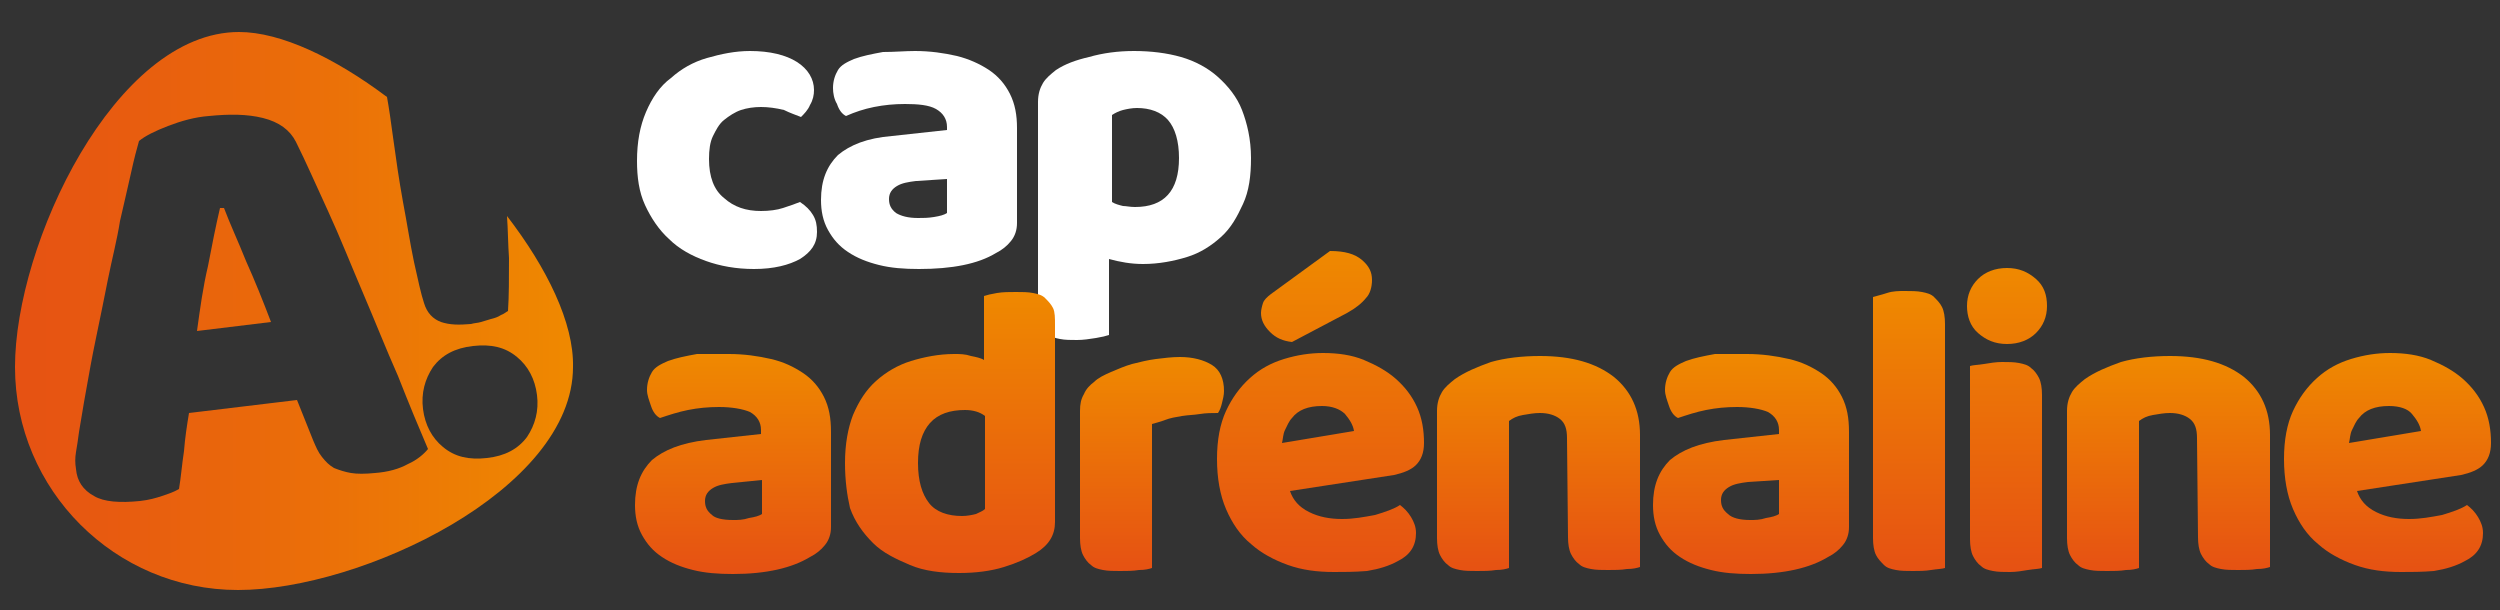
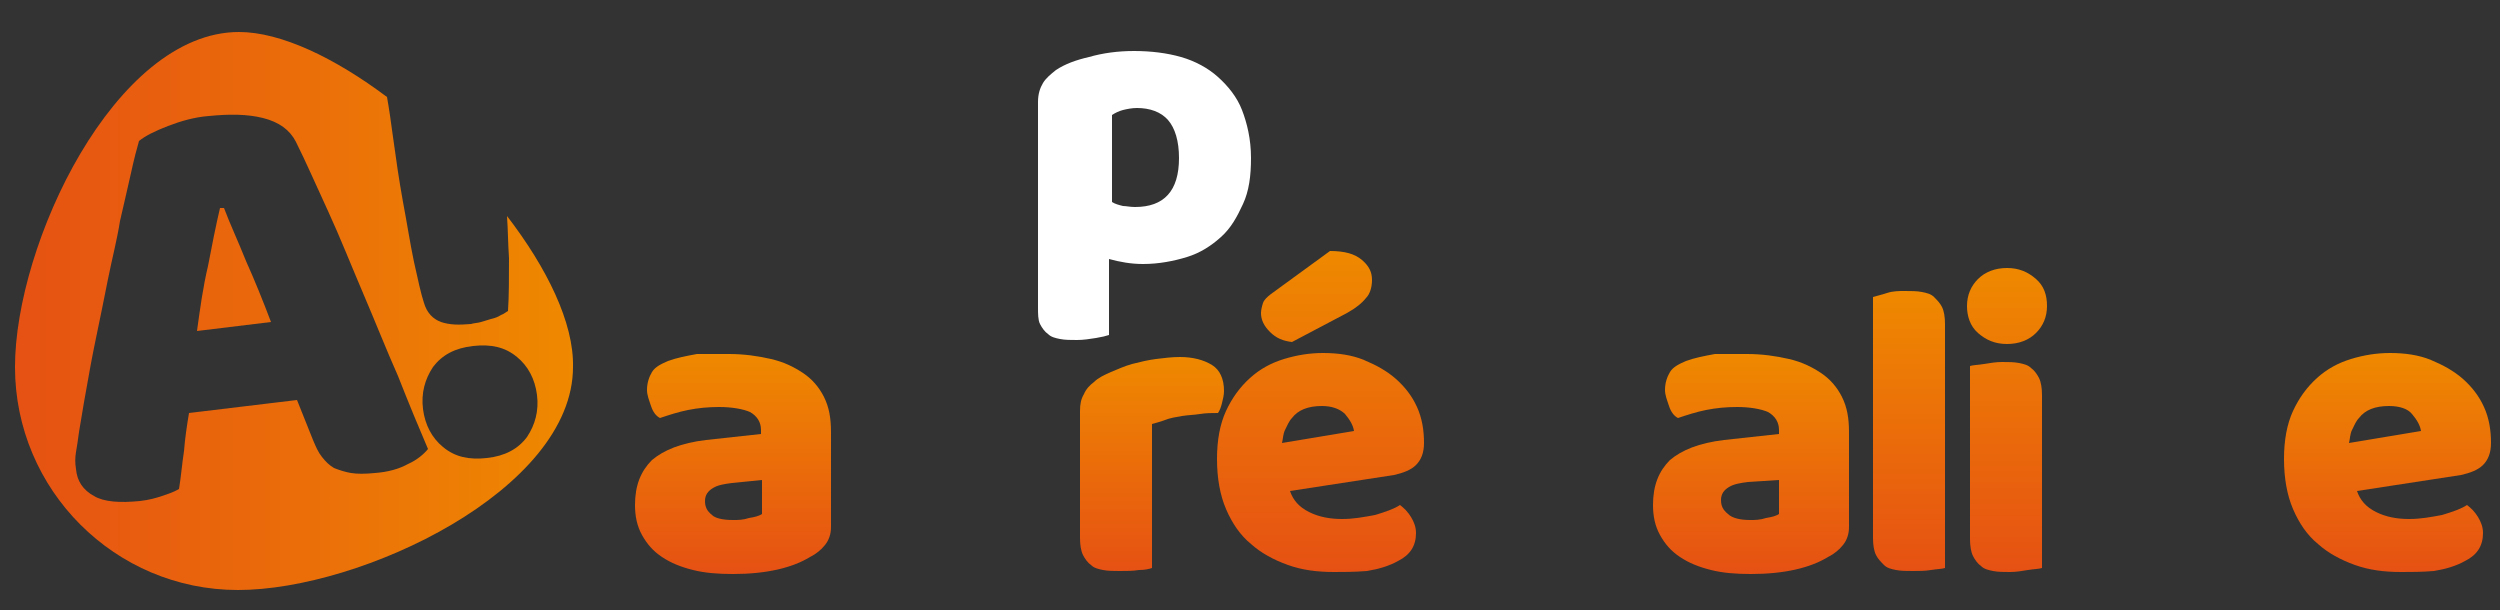
<svg xmlns="http://www.w3.org/2000/svg" version="1.1" id="Calque_1" x="0px" y="0px" viewBox="0 0 250 61" style="enable-background:new 0 0 250 61;" xml:space="preserve">
  <rect x="0" y="0" width="250" height="61" fill="#333333" stroke="none" />
  <style type="text/css">
	.st0{fill:url(#SVGID_1_);}
	.st1{fill:url(#SVGID_2_);}
	.st2{fill:#FFFFFF;}
	.st3{fill:url(#SVGID_3_);}
	.st4{fill:url(#SVGID_4_);}
	.st5{fill:url(#SVGID_5_);}
	.st6{fill:url(#SVGID_6_);}
	.st7{fill:url(#SVGID_7_);}
	.st8{fill:url(#SVGID_8_);}
	.st9{fill:url(#SVGID_9_);}
	.st10{fill:url(#SVGID_10_);}
	.st11{fill:url(#SVGID_11_);}
	.st12{fill:url(#SVGID_12_);}
</style>
  <g>
    <g>
      <linearGradient id="SVGID_1_" gradientUnits="userSpaceOnUse" x1="1.536" y1="34.075" x2="57.376" y2="34.075" gradientTransform="matrix(1 0 0 -1 0 61)">
        <stop offset="0" style="stop-color:#E65113" />
        <stop offset="1" style="stop-color:#EF8900" />
      </linearGradient>
      <path class="st0" d="M22.4,20.8l-0.4,0c-0.4,1.7-0.8,3.7-1.2,5.8c-0.5,2.1-0.8,4.3-1.1,6.5l7.4-0.9c-0.8-2.1-1.6-4.1-2.5-6.1    C23.8,24.1,23,22.4,22.4,20.8z" />
      <linearGradient id="SVGID_2_" gradientUnits="userSpaceOnUse" x1="1.54" y1="29.89" x2="57.38" y2="29.89" gradientTransform="matrix(1 0 0 -1 0 61)">
        <stop offset="0" style="stop-color:#E65113" />
        <stop offset="1" style="stop-color:#EF8900" />
      </linearGradient>
      <path class="st1" d="M50.7,21.6c0.1,1.4,0.1,2.8,0.2,4.2c0,2,0,3.8-0.1,5.3c-0.2,0.1-0.4,0.3-0.7,0.4c-0.3,0.2-0.6,0.3-1,0.4    c-0.3,0.1-0.7,0.2-1,0.3s-0.7,0.1-1,0.2c-1.2,0.1-2.1,0.1-3-0.2c-0.8-0.3-1.4-0.9-1.7-1.9c-0.3-0.9-0.6-2.3-1-4.1    c-0.4-1.9-0.7-3.9-1.1-6c-0.4-2.2-0.7-4.3-1-6.5c-0.2-1.5-0.4-2.9-0.6-4c-5.2-3.9-10.6-6.5-14.8-6.5C11.5,3.2,1.5,24.4,1.5,36.7    S11.5,59,23.8,59s33.5-10,33.5-22.3C57.4,32.3,54.7,26.8,50.7,21.6z M40.8,46.4c-0.9,0.5-2,0.8-3.3,0.9c-1,0.1-1.8,0.1-2.4,0    s-1.2-0.3-1.7-0.5c-0.5-0.3-0.8-0.6-1.2-1.1s-0.6-1-0.9-1.7l-1.6-4l-10.8,1.3c-0.2,1.2-0.4,2.5-0.5,3.8c-0.2,1.3-0.3,2.6-0.5,3.8    c-0.5,0.3-1.1,0.5-1.7,0.7c-0.6,0.2-1.3,0.4-2.2,0.5c-2,0.2-3.6,0.1-4.6-0.5c-1.1-0.6-1.7-1.5-1.8-2.7c-0.1-0.6-0.1-1.1,0-1.7    c0.1-0.6,0.2-1.2,0.3-2c0.2-1.1,0.4-2.5,0.7-4.1c0.3-1.7,0.6-3.4,1-5.3c0.4-1.9,0.8-3.9,1.2-5.9c0.4-2,0.9-3.9,1.2-5.8    c0.4-1.8,0.8-3.4,1.1-4.8c0.3-1.4,0.6-2.5,0.8-3.2c0.6-0.5,1.6-1,2.9-1.5s2.7-0.9,4.1-1c2-0.2,3.8-0.2,5.4,0.2    c1.6,0.4,2.7,1.2,3.3,2.4c1,2,2,4.3,3.2,6.9c1.2,2.6,2.3,5.4,3.5,8.2s2.3,5.6,3.5,8.3c1.1,2.8,2.1,5.2,3,7.3    C42.4,45.4,41.7,46,40.8,46.4z M48.7,45.8c-1.8,0.2-3.2-0.1-4.4-1.1c-1.1-0.9-1.8-2.2-2-3.8s0.2-3,1-4.2c0.9-1.2,2.2-1.9,4-2.1    c1.8-0.2,3.2,0.1,4.4,1.1c1.1,0.9,1.8,2.2,2,3.8c0.2,1.6-0.2,3-1,4.2C51.8,44.9,50.5,45.6,48.7,45.8z" />
    </g>
-     <path class="st2" d="M76.1,10.7c-0.7,0-1.4,0.1-2,0.3c-0.6,0.2-1.2,0.6-1.7,1c-0.5,0.4-0.8,1-1.1,1.6c-0.3,0.6-0.4,1.4-0.4,2.3   c0,1.8,0.5,3.1,1.5,3.9c1,0.9,2.2,1.3,3.7,1.3c0.8,0,1.6-0.1,2.2-0.3c0.6-0.2,1.2-0.4,1.7-0.6c0.6,0.4,1,0.8,1.3,1.3   c0.3,0.5,0.4,1,0.4,1.7c0,1.2-0.6,2-1.7,2.7c-1.1,0.6-2.6,1-4.6,1c-1.8,0-3.4-0.3-4.8-0.8c-1.4-0.5-2.7-1.2-3.7-2.2   c-1-0.9-1.8-2.1-2.4-3.4c-0.6-1.3-0.8-2.8-0.8-4.4c0-1.9,0.3-3.5,0.9-4.9c0.6-1.4,1.4-2.6,2.5-3.4c1-0.9,2.2-1.6,3.6-2   s2.8-0.7,4.3-0.7c2,0,3.6,0.4,4.7,1.1s1.7,1.7,1.7,2.8c0,0.5-0.1,1-0.4,1.5c-0.2,0.5-0.6,0.9-0.9,1.2c-0.5-0.2-1.1-0.4-1.7-0.7   C77.6,10.8,76.8,10.7,76.1,10.7z" />
-     <path class="st2" d="M91.5,5.1c1.5,0,2.9,0.2,4.2,0.5C96.9,5.9,98,6.4,98.9,7c0.9,0.6,1.6,1.4,2.1,2.4s0.7,2.1,0.7,3.4v9.5   c0,0.7-0.2,1.3-0.6,1.8s-0.9,0.9-1.5,1.2c-1.8,1.1-4.4,1.6-7.7,1.6c-1.5,0-2.8-0.1-4-0.4c-1.2-0.3-2.2-0.7-3.1-1.3   c-0.9-0.6-1.5-1.3-2-2.2c-0.5-0.9-0.7-1.9-0.7-3c0-2,0.6-3.4,1.7-4.5c1.2-1,2.9-1.7,5.4-1.9l5.5-0.6v-0.3c0-0.8-0.4-1.4-1.1-1.8   c-0.7-0.4-1.8-0.5-3.1-0.5c-1.1,0-2.1,0.1-3.1,0.3c-1,0.2-1.9,0.5-2.8,0.9c-0.4-0.2-0.7-0.6-0.9-1.2c-0.3-0.5-0.4-1.1-0.4-1.6   c0-0.7,0.2-1.3,0.5-1.8s0.9-0.8,1.6-1.1c0.8-0.3,1.8-0.5,2.9-0.7C89.5,5.2,90.5,5.1,91.5,5.1z M91.8,21.8c0.5,0,1,0,1.6-0.1   c0.6-0.1,1-0.2,1.3-0.4v-3.4l-3.1,0.2c-0.8,0.1-1.4,0.2-1.9,0.5c-0.5,0.3-0.8,0.7-0.8,1.3c0,0.6,0.2,1,0.7,1.4   C90.1,21.6,90.8,21.8,91.8,21.8z" />
    <path class="st2" d="M113.4,5.1c1.7,0,3.3,0.2,4.7,0.6c1.4,0.4,2.7,1.1,3.7,2s1.9,2,2.4,3.3s0.9,2.9,0.9,4.8c0,1.8-0.2,3.3-0.8,4.6   s-1.2,2.4-2.2,3.3s-2.1,1.6-3.4,2s-2.8,0.7-4.4,0.7c-1.2,0-2.3-0.2-3.4-0.5v7.6c-0.3,0.1-0.7,0.2-1.3,0.3c-0.6,0.1-1.3,0.2-1.9,0.2   c-0.6,0-1.2,0-1.7-0.1c-0.5-0.1-0.9-0.2-1.2-0.5c-0.3-0.2-0.6-0.6-0.8-1c-0.2-0.4-0.2-1-0.2-1.7V10.2c0-0.8,0.2-1.4,0.5-1.9   c0.3-0.5,0.8-0.9,1.3-1.3c0.9-0.6,2-1,3.3-1.3C110.3,5.3,111.8,5.1,113.4,5.1z M113.5,20.7c2.9,0,4.4-1.6,4.4-4.9   c0-1.7-0.4-3-1.1-3.8s-1.8-1.2-3.1-1.2c-0.5,0-1,0.1-1.4,0.2c-0.4,0.1-0.8,0.3-1.1,0.5v8.7c0.3,0.2,0.7,0.3,1.1,0.4   C112.6,20.6,113,20.7,113.5,20.7z" />
    <g>
      <linearGradient id="SVGID_3_" gradientUnits="userSpaceOnUse" x1="73.275" y1="3.76" x2="73.275" y2="25.64" gradientTransform="matrix(1 0 0 -1 0 61)">
        <stop offset="0" style="stop-color:#E65113" />
        <stop offset="1" style="stop-color:#EF8900" />
      </linearGradient>
      <path class="st3" d="M72.9,35.4c1.5,0,2.9,0.2,4.2,0.5c1.3,0.3,2.3,0.8,3.2,1.4c0.9,0.6,1.6,1.4,2.1,2.4s0.7,2.1,0.7,3.5v9.5    c0,0.7-0.2,1.3-0.6,1.8c-0.4,0.5-0.9,0.9-1.5,1.2c-1.8,1.1-4.4,1.7-7.7,1.7c-1.5,0-2.8-0.1-4-0.4c-1.2-0.3-2.2-0.7-3.1-1.3    c-0.9-0.6-1.5-1.3-2-2.2c-0.5-0.9-0.7-1.9-0.7-3c0-2,0.6-3.4,1.7-4.5c1.2-1,2.9-1.7,5.4-2l5.5-0.6V43c0-0.8-0.4-1.4-1.1-1.8    c-0.7-0.3-1.8-0.5-3.1-0.5c-1.1,0-2.1,0.1-3.1,0.3c-1,0.2-1.9,0.5-2.8,0.8c-0.4-0.2-0.7-0.6-0.9-1.2s-0.4-1.1-0.4-1.6    c0-0.7,0.2-1.3,0.5-1.8s0.9-0.8,1.6-1.1c0.8-0.3,1.8-0.5,2.9-0.7C70.9,35.4,71.9,35.4,72.9,35.4z M73.3,52c0.5,0,1,0,1.6-0.2    c0.6-0.1,1-0.2,1.3-0.4V48l-3,0.3c-0.8,0.1-1.4,0.2-1.9,0.5c-0.5,0.3-0.8,0.7-0.8,1.3s0.2,1,0.7,1.4C71.5,51.8,72.2,52,73.3,52z" />
      <linearGradient id="SVGID_4_" gradientUnits="userSpaceOnUse" x1="95.075" y1="3.77" x2="95.075" y2="31.91" gradientTransform="matrix(1 0 0 -1 0 61)">
        <stop offset="0" style="stop-color:#E65113" />
        <stop offset="1" style="stop-color:#EF8900" />
      </linearGradient>
-       <path class="st4" d="M84.5,46.3c0-1.9,0.3-3.5,0.8-4.8c0.6-1.4,1.3-2.5,2.3-3.4c1-0.9,2.2-1.6,3.5-2c1.3-0.4,2.8-0.7,4.3-0.7    c0.6,0,1.1,0,1.7,0.2c0.5,0.1,1,0.2,1.3,0.4v-6.4c0.3-0.1,0.7-0.2,1.3-0.3c0.6-0.1,1.2-0.1,1.9-0.1c0.6,0,1.2,0,1.7,0.1    c0.5,0.1,0.9,0.2,1.2,0.5s0.6,0.6,0.8,1c0.2,0.4,0.2,1,0.2,1.7v19.7c0,1.3-0.6,2.3-1.9,3.1c-0.8,0.5-1.9,1-3.2,1.4    c-1.3,0.4-2.8,0.6-4.5,0.6c-1.8,0-3.5-0.2-4.9-0.8s-2.7-1.2-3.7-2.2s-1.8-2.1-2.3-3.5C84.7,49.5,84.5,48,84.5,46.3z M96.5,41    c-1.5,0-2.7,0.4-3.5,1.3c-0.8,0.9-1.2,2.2-1.2,4c0,1.8,0.4,3.1,1.1,4s1.9,1.3,3.3,1.3c0.5,0,1-0.1,1.4-0.2    c0.4-0.2,0.7-0.3,0.9-0.5v-9.3C98,41.2,97.3,41,96.5,41z" />
      <linearGradient id="SVGID_5_" gradientUnits="userSpaceOnUse" x1="115.265" y1="3.81" x2="115.265" y2="25.31" gradientTransform="matrix(1 0 0 -1 0 61)">
        <stop offset="0" style="stop-color:#E65113" />
        <stop offset="1" style="stop-color:#EF8900" />
      </linearGradient>
      <path class="st5" d="M115.2,56.8c-0.3,0.1-0.7,0.2-1.3,0.2c-0.6,0.1-1.2,0.1-1.9,0.1c-0.6,0-1.2,0-1.7-0.1    c-0.5-0.1-0.9-0.2-1.2-0.5c-0.3-0.2-0.6-0.6-0.8-1c-0.2-0.4-0.3-1-0.3-1.7V41.1c0-0.7,0.1-1.2,0.4-1.7c0.2-0.5,0.6-0.9,1-1.2    c0.4-0.4,1-0.7,1.7-1c0.7-0.3,1.4-0.6,2.1-0.8c0.8-0.2,1.6-0.4,2.4-0.5c0.8-0.1,1.6-0.2,2.4-0.2c1.3,0,2.4,0.3,3.2,0.8    s1.2,1.4,1.2,2.6c0,0.4-0.1,0.8-0.2,1.2s-0.2,0.7-0.4,1c-0.6,0-1.2,0-1.8,0.1c-0.6,0.1-1.2,0.1-1.8,0.2s-1.2,0.2-1.7,0.4    s-1,0.3-1.3,0.4L115.2,56.8L115.2,56.8z" />
      <linearGradient id="SVGID_6_" gradientUnits="userSpaceOnUse" x1="131.96" y1="3.77" x2="131.96" y2="35.93" gradientTransform="matrix(1 0 0 -1 0 61)">
        <stop offset="0" style="stop-color:#E65113" />
        <stop offset="1" style="stop-color:#EF8900" />
      </linearGradient>
      <path class="st6" d="M133.4,57.2c-1.7,0-3.2-0.2-4.6-0.7c-1.4-0.5-2.7-1.2-3.7-2.1c-1.1-0.9-1.9-2.1-2.5-3.5s-0.9-3.1-0.9-5    c0-1.9,0.3-3.5,0.9-4.8s1.4-2.4,2.4-3.3s2.1-1.5,3.4-1.9c1.3-0.4,2.6-0.6,3.9-0.6c1.5,0,2.9,0.2,4.1,0.7c1.2,0.5,2.3,1.1,3.2,1.9    c0.9,0.8,1.6,1.7,2.1,2.8s0.7,2.3,0.7,3.6c0,1-0.3,1.7-0.8,2.2c-0.5,0.5-1.3,0.8-2.2,1l-10.4,1.6c0.3,0.9,0.9,1.6,1.9,2.1    c1,0.5,2.1,0.7,3.3,0.7c1.2,0,2.2-0.2,3.3-0.4c1-0.3,1.9-0.6,2.5-1c0.4,0.3,0.8,0.7,1.1,1.2s0.5,1,0.5,1.6c0,1.3-0.6,2.2-1.8,2.8    c-0.9,0.5-1.9,0.8-3.1,1C135.4,57.2,134.4,57.2,133.4,57.2z M133,25.1c1.5,0,2.5,0.3,3.2,0.9c0.7,0.6,1,1.2,1,2    c0,0.7-0.2,1.4-0.6,1.8c-0.4,0.5-1,1-1.9,1.5l-5.5,2.9c-0.9-0.1-1.6-0.4-2.2-1c-0.6-0.6-0.9-1.2-0.9-1.9c0-0.3,0.1-0.7,0.2-1    s0.4-0.6,0.8-0.9L133,25.1z M132.2,40.6c-0.7,0-1.3,0.1-1.8,0.3c-0.5,0.2-0.9,0.5-1.2,0.9c-0.3,0.3-0.5,0.8-0.7,1.2    s-0.2,0.9-0.3,1.3l7.2-1.2c-0.1-0.6-0.4-1.1-0.9-1.7C134,40.9,133.2,40.6,132.2,40.6z" />
      <linearGradient id="SVGID_7_" gradientUnits="userSpaceOnUse" x1="153.795" y1="3.81" x2="153.795" y2="25.35" gradientTransform="matrix(1 0 0 -1 0 61)">
        <stop offset="0" style="stop-color:#E65113" />
        <stop offset="1" style="stop-color:#EF8900" />
      </linearGradient>
-       <path class="st7" d="M156.7,43.8c0-0.9-0.2-1.5-0.7-1.9s-1.2-0.6-2-0.6c-0.6,0-1.1,0.1-1.7,0.2s-1,0.3-1.4,0.6v14.7    c-0.3,0.1-0.7,0.2-1.3,0.2c-0.6,0.1-1.2,0.1-1.9,0.1c-0.6,0-1.2,0-1.7-0.1c-0.5-0.1-0.9-0.2-1.2-0.5c-0.3-0.2-0.6-0.6-0.8-1    c-0.2-0.4-0.3-1-0.3-1.7V41.1c0-0.8,0.2-1.4,0.5-1.9c0.3-0.5,0.8-0.9,1.3-1.3c1-0.7,2.2-1.2,3.6-1.7c1.4-0.4,3.1-0.6,4.9-0.6    c3.2,0,5.6,0.7,7.4,2.1c1.7,1.4,2.6,3.3,2.6,5.8v13.2c-0.3,0.1-0.7,0.2-1.3,0.2c-0.6,0.1-1.2,0.1-1.9,0.1c-0.6,0-1.2,0-1.7-0.1    c-0.5-0.1-0.9-0.2-1.2-0.5c-0.3-0.2-0.6-0.6-0.8-1c-0.2-0.4-0.3-1-0.3-1.7L156.7,43.8L156.7,43.8z" />
      <linearGradient id="SVGID_8_" gradientUnits="userSpaceOnUse" x1="175.035" y1="3.76" x2="175.035" y2="25.64" gradientTransform="matrix(1 0 0 -1 0 61)">
        <stop offset="0" style="stop-color:#E65113" />
        <stop offset="1" style="stop-color:#EF8900" />
      </linearGradient>
      <path class="st8" d="M174.7,35.4c1.5,0,2.9,0.2,4.2,0.5c1.3,0.3,2.3,0.8,3.2,1.4c0.9,0.6,1.6,1.4,2.1,2.4s0.7,2.1,0.7,3.5v9.5    c0,0.7-0.2,1.3-0.6,1.8c-0.4,0.5-0.9,0.9-1.5,1.2c-1.8,1.1-4.4,1.7-7.7,1.7c-1.5,0-2.8-0.1-4-0.4s-2.2-0.7-3.1-1.3s-1.5-1.3-2-2.2    c-0.5-0.9-0.7-1.9-0.7-3c0-2,0.6-3.4,1.7-4.5c1.2-1,2.9-1.7,5.4-2l5.5-0.6V43c0-0.8-0.4-1.4-1.1-1.8c-0.7-0.3-1.8-0.5-3.1-0.5    c-1.1,0-2.1,0.1-3.1,0.3c-1,0.2-1.9,0.5-2.8,0.8c-0.4-0.2-0.7-0.6-0.9-1.2s-0.4-1.1-0.4-1.6c0-0.7,0.2-1.3,0.5-1.8    s0.9-0.8,1.6-1.1c0.8-0.3,1.8-0.5,2.9-0.7C172.7,35.4,173.7,35.4,174.7,35.4z M175,52c0.5,0,1,0,1.6-0.2c0.6-0.1,1-0.2,1.3-0.4V48    l-3.1,0.2c-0.8,0.1-1.4,0.2-1.9,0.5s-0.8,0.7-0.8,1.3s0.2,1,0.7,1.4C173.2,51.8,174,52,175,52z" />
      <linearGradient id="SVGID_9_" gradientUnits="userSpaceOnUse" x1="190.865" y1="3.81" x2="190.865" y2="31.91" gradientTransform="matrix(1 0 0 -1 0 61)">
        <stop offset="0" style="stop-color:#E65113" />
        <stop offset="1" style="stop-color:#EF8900" />
      </linearGradient>
      <path class="st9" d="M194.5,56.8c-0.3,0.1-0.8,0.1-1.4,0.2s-1.2,0.1-1.8,0.1s-1.2,0-1.7-0.1c-0.5-0.1-0.9-0.2-1.2-0.5    s-0.6-0.6-0.8-1s-0.3-1-0.3-1.7V29.7c0.3-0.1,0.8-0.2,1.4-0.4c0.6-0.2,1.2-0.2,1.8-0.2s1.2,0,1.7,0.1c0.5,0.1,0.9,0.2,1.2,0.5    s0.6,0.6,0.8,1s0.3,1,0.3,1.7L194.5,56.8L194.5,56.8z" />
      <linearGradient id="SVGID_10_" gradientUnits="userSpaceOnUse" x1="200.64" y1="3.81" x2="200.64" y2="34.24" gradientTransform="matrix(1 0 0 -1 0 61)">
        <stop offset="0" style="stop-color:#E65113" />
        <stop offset="1" style="stop-color:#EF8900" />
      </linearGradient>
      <path class="st10" d="M196.7,30.6c0-1.1,0.4-2,1.1-2.7c0.7-0.7,1.7-1.1,2.9-1.1c1.2,0,2.1,0.4,2.9,1.1s1.1,1.6,1.1,2.7    s-0.4,2-1.1,2.7s-1.7,1.1-2.9,1.1c-1.2,0-2.1-0.4-2.9-1.1S196.7,31.6,196.7,30.6z M204.2,56.8c-0.3,0.1-0.8,0.1-1.4,0.2    s-1.2,0.2-1.8,0.2s-1.2,0-1.7-0.1c-0.5-0.1-0.9-0.2-1.2-0.5c-0.3-0.2-0.6-0.6-0.8-1c-0.2-0.4-0.3-1-0.3-1.7V36.6    c0.3-0.1,0.8-0.1,1.4-0.2s1.2-0.2,1.8-0.2s1.2,0,1.7,0.1s0.9,0.2,1.2,0.5c0.3,0.2,0.6,0.6,0.8,1c0.2,0.4,0.3,1,0.3,1.7V56.8z" />
      <linearGradient id="SVGID_11_" gradientUnits="userSpaceOnUse" x1="216.805" y1="3.81" x2="216.805" y2="25.35" gradientTransform="matrix(1 0 0 -1 0 61)">
        <stop offset="0" style="stop-color:#E65113" />
        <stop offset="1" style="stop-color:#EF8900" />
      </linearGradient>
-       <path class="st11" d="M219.7,43.8c0-0.9-0.2-1.5-0.7-1.9s-1.2-0.6-2-0.6c-0.6,0-1.1,0.1-1.7,0.2s-1,0.3-1.4,0.6v14.7    c-0.3,0.1-0.7,0.2-1.3,0.2c-0.6,0.1-1.2,0.1-1.9,0.1c-0.6,0-1.2,0-1.7-0.1c-0.5-0.1-0.9-0.2-1.2-0.5c-0.3-0.2-0.6-0.6-0.8-1    c-0.2-0.4-0.3-1-0.3-1.7V41.1c0-0.8,0.2-1.4,0.5-1.9c0.3-0.5,0.8-0.9,1.3-1.3c1-0.7,2.2-1.2,3.6-1.7c1.4-0.4,3.1-0.6,4.9-0.6    c3.2,0,5.6,0.7,7.4,2.1c1.7,1.4,2.6,3.3,2.6,5.8v13.2c-0.3,0.1-0.7,0.2-1.3,0.2c-0.6,0.1-1.2,0.1-1.9,0.1c-0.6,0-1.2,0-1.7-0.1    c-0.5-0.1-0.9-0.2-1.2-0.5c-0.3-0.2-0.6-0.6-0.8-1c-0.2-0.4-0.3-1-0.3-1.7L219.7,43.8L219.7,43.8z" />
      <linearGradient id="SVGID_12_" gradientUnits="userSpaceOnUse" x1="238.67" y1="3.77" x2="238.67" y2="25.63" gradientTransform="matrix(1 0 0 -1 0 61)">
        <stop offset="0" style="stop-color:#E65113" />
        <stop offset="1" style="stop-color:#EF8900" />
      </linearGradient>
      <path class="st12" d="M240.1,57.2c-1.7,0-3.2-0.2-4.6-0.7c-1.4-0.5-2.7-1.2-3.7-2.1c-1.1-0.9-1.9-2.1-2.5-3.5s-0.9-3.1-0.9-5    c0-1.9,0.3-3.5,0.9-4.8s1.4-2.4,2.4-3.3s2.1-1.5,3.4-1.9s2.6-0.6,3.9-0.6c1.5,0,2.9,0.2,4.1,0.7c1.2,0.5,2.3,1.1,3.2,1.9    c0.9,0.8,1.6,1.7,2.1,2.8s0.7,2.3,0.7,3.6c0,1-0.3,1.7-0.8,2.2c-0.5,0.5-1.3,0.8-2.2,1l-10.4,1.6c0.3,0.9,0.9,1.6,1.9,2.1    c1,0.5,2.1,0.7,3.3,0.7c1.2,0,2.2-0.2,3.3-0.4c1-0.3,1.9-0.6,2.5-1c0.4,0.3,0.8,0.7,1.1,1.2s0.5,1,0.5,1.6c0,1.3-0.6,2.2-1.8,2.8    c-0.9,0.5-1.9,0.8-3.1,1C242.2,57.2,241.1,57.2,240.1,57.2z M238.9,40.6c-0.7,0-1.3,0.1-1.8,0.3c-0.5,0.2-0.9,0.5-1.2,0.9    c-0.3,0.3-0.5,0.8-0.7,1.2s-0.2,0.9-0.3,1.3l7.2-1.2c-0.1-0.6-0.4-1.1-0.9-1.7C240.8,40.9,240,40.6,238.9,40.6z" />
    </g>
  </g>
</svg>